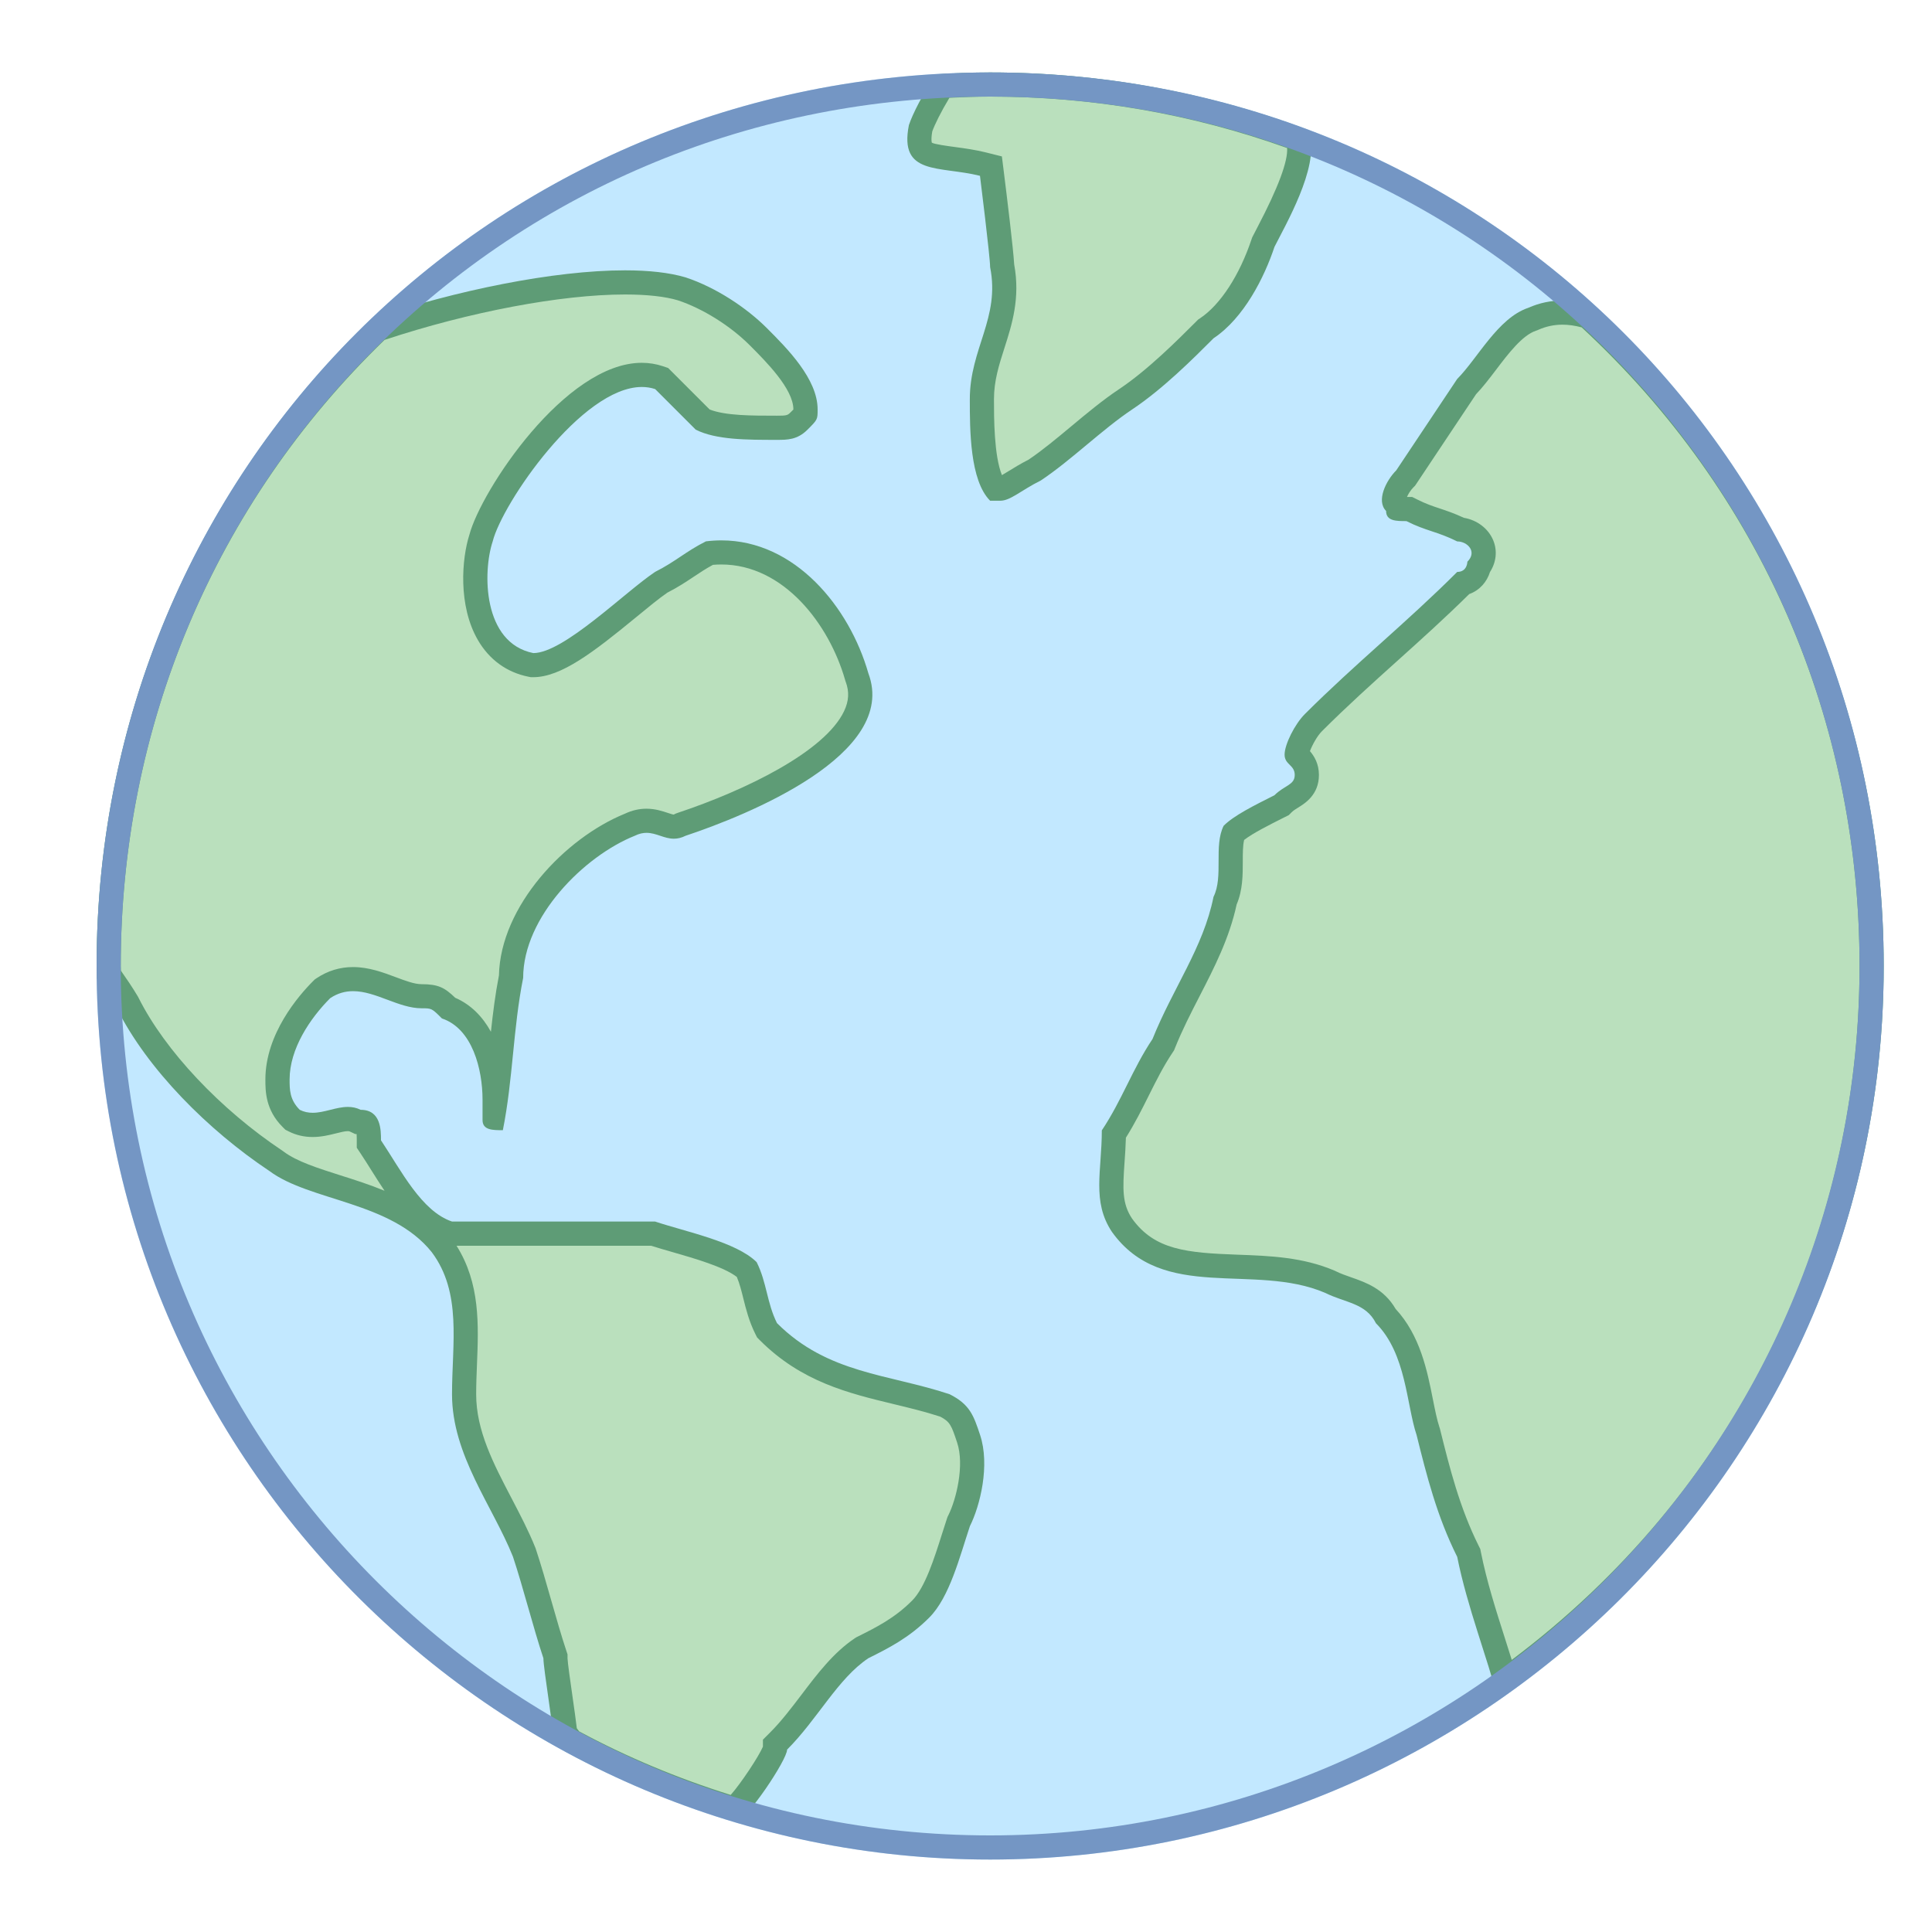
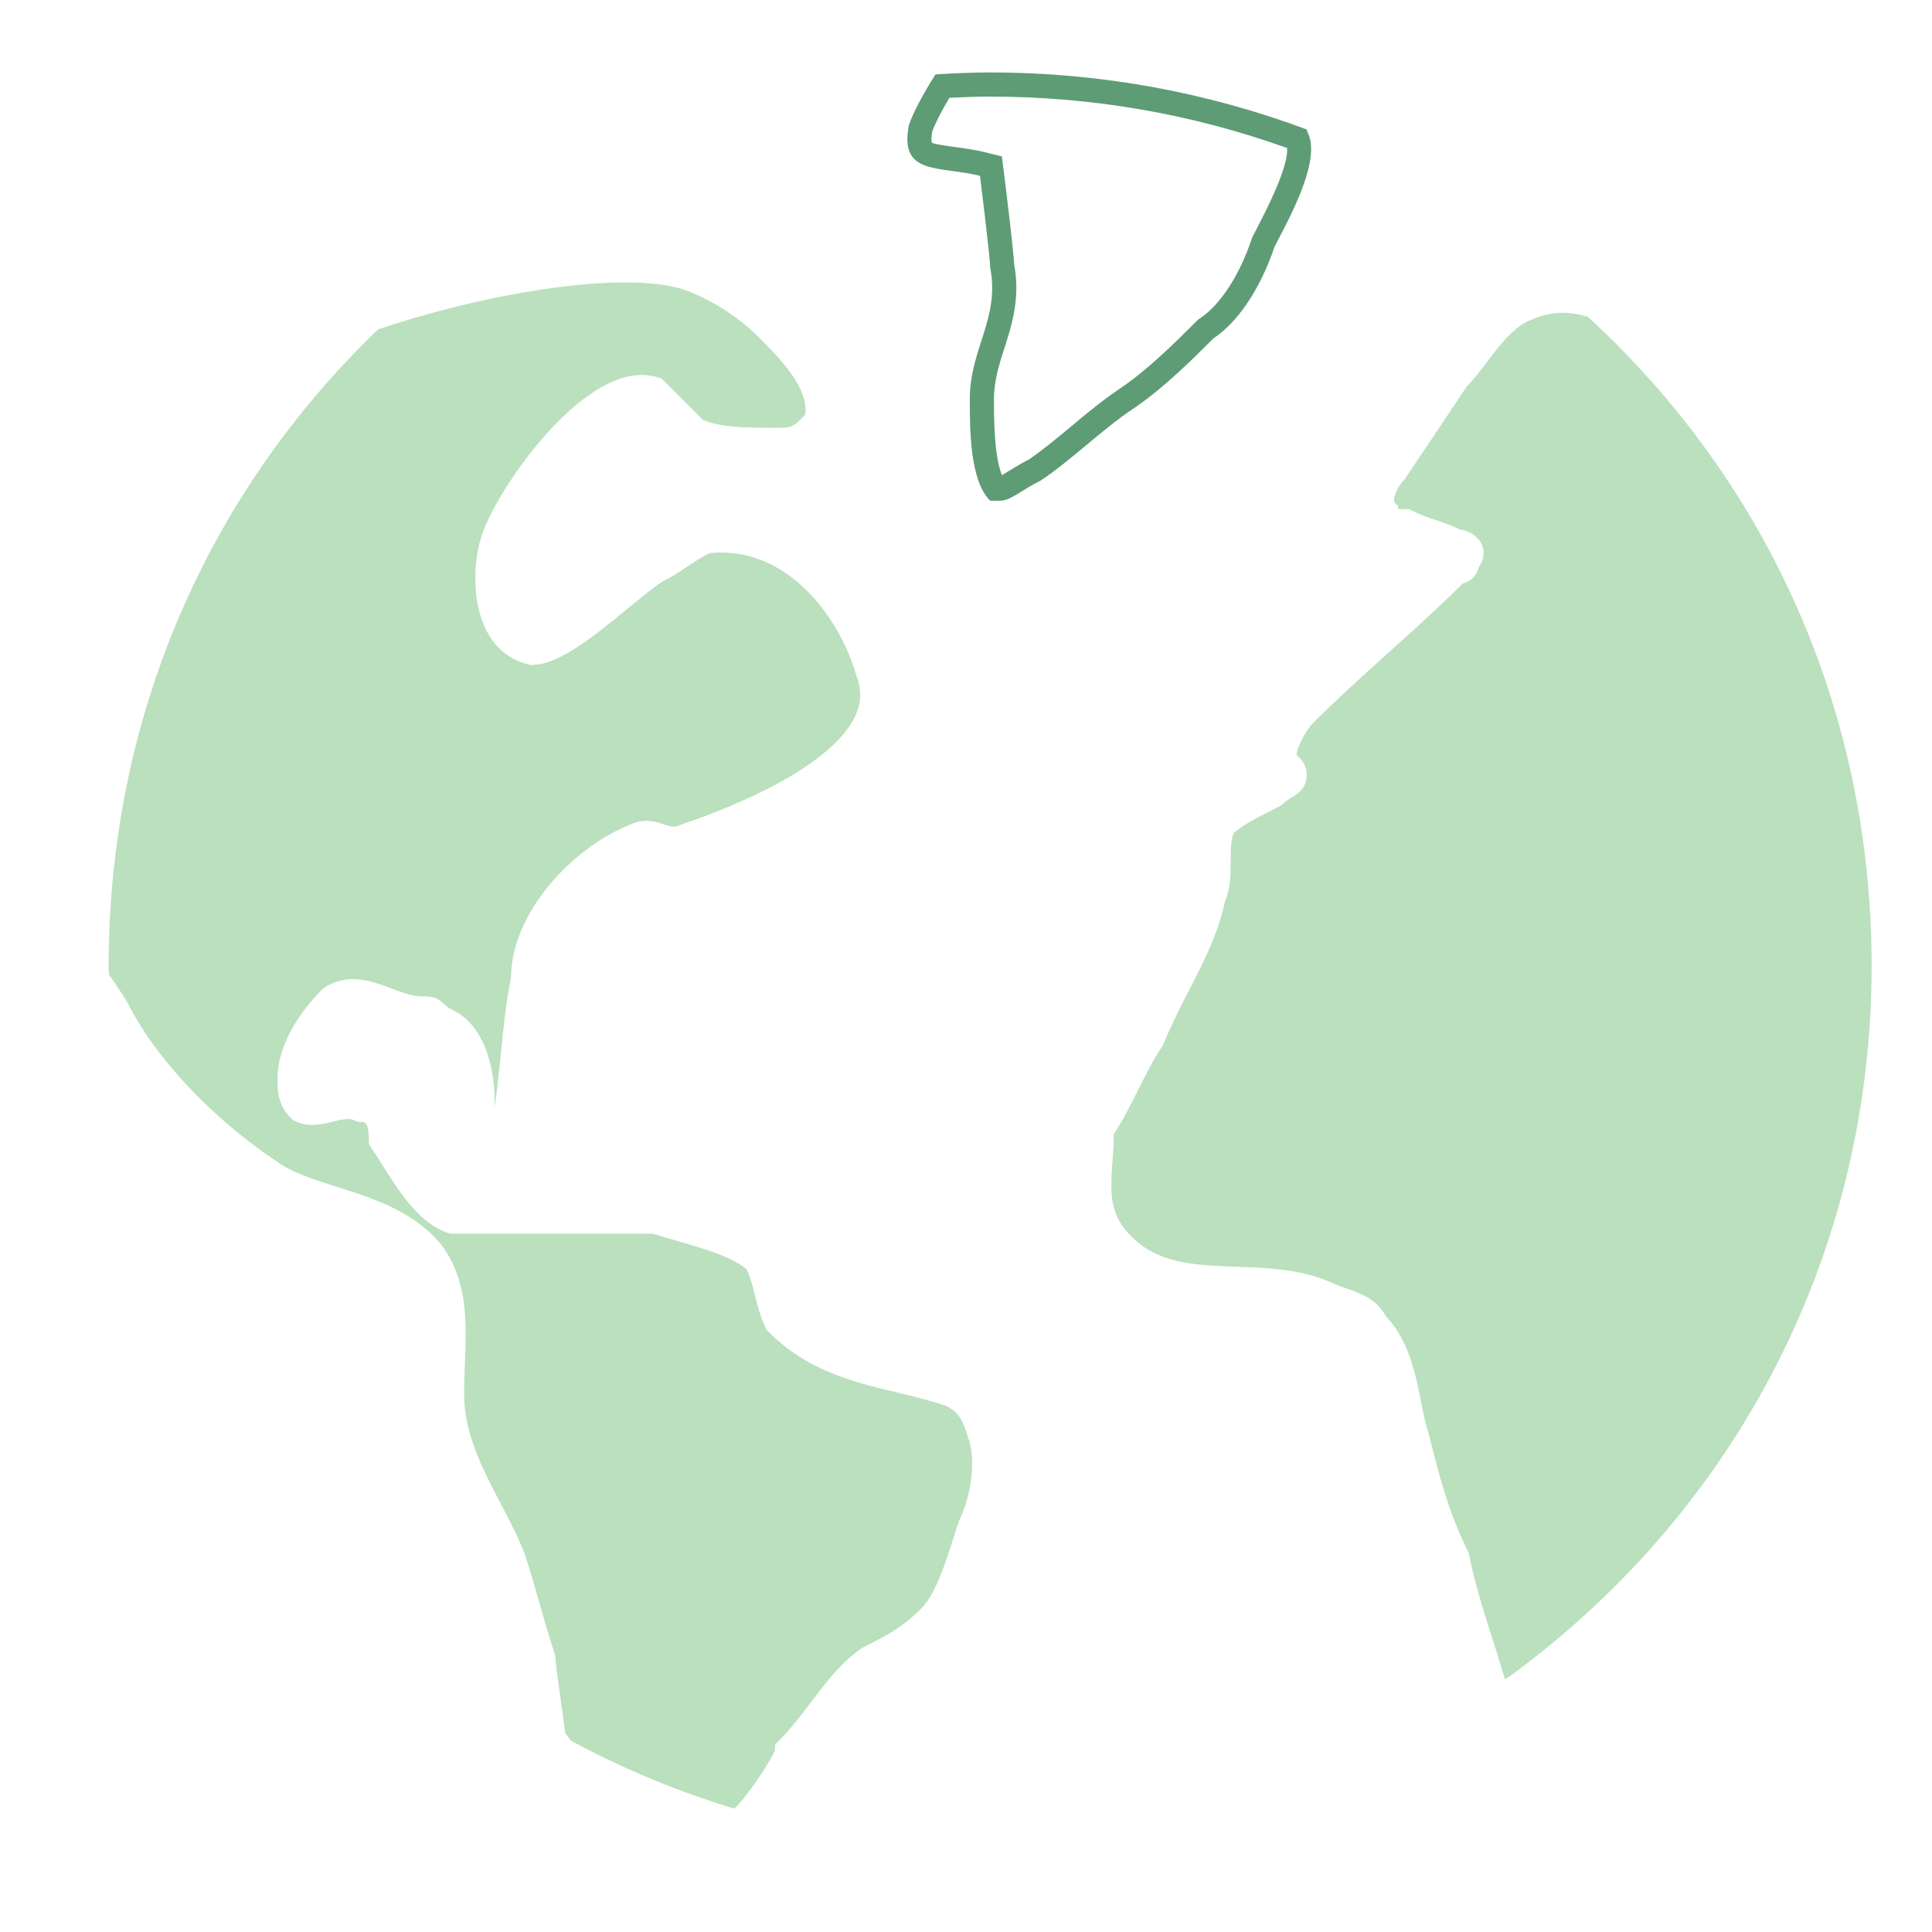
<svg xmlns="http://www.w3.org/2000/svg" version="1.1" id="Layer_1" x="0px" y="0px" viewBox="0 0 80 80" style="enable-background:new 0 0 80 80;" xml:space="preserve" width="80px" height="80px">
-   <path style="fill:#C2E8FF;" d="M78,40c0,20.598-16.782,37-37,37C20.784,77,4,60.598,4,40S20.402,3,41,3S78,19.402,78,40z" />
  <g>
    <path style="fill:#BAE0BD;" d="M62.318,69.536c-0.143-0.493-0.309-1.011-0.479-1.549c-0.376-1.175-0.764-2.391-1.009-3.617   l-0.013-0.065l-0.03-0.06c-0.822-1.644-1.239-3.321-1.644-4.943c-0.124-0.376-0.209-0.803-0.299-1.255   c-0.226-1.138-0.505-2.549-1.46-3.548c-0.392-0.713-1.036-0.938-1.607-1.138c-0.221-0.077-0.452-0.157-0.683-0.271   c-1.254-0.539-2.581-0.587-3.865-0.635c-1.951-0.071-3.636-0.133-4.78-1.733c-0.515-0.773-0.456-1.591-0.383-2.627   c0.025-0.359,0.052-0.736,0.058-1.135c0.396-0.614,0.701-1.226,0.997-1.818c0.316-0.635,0.616-1.235,1.02-1.839l0.029-0.043   l0.019-0.049c0.308-0.769,0.682-1.495,1.042-2.196c0.625-1.214,1.216-2.363,1.497-3.715c0.232-0.51,0.232-1.08,0.232-1.631   c0-0.445,0-0.866,0.125-1.176c0.38-0.342,1.133-0.72,1.861-1.087l0.071-0.036l0.107-0.082c0.119-0.118,0.244-0.196,0.366-0.271   c0.248-0.153,0.622-0.384,0.622-0.925c0-0.417-0.232-0.649-0.357-0.774c-0.025-0.025-0.061-0.061-0.069-0.074   c0.006-0.23,0.33-0.95,0.7-1.32c1.04-1.039,2.102-1.994,3.128-2.917c1.001-0.901,2.034-1.831,3.058-2.846   c0.367-0.086,0.594-0.373,0.665-0.685c0.204-0.278,0.254-0.606,0.13-0.905c-0.142-0.343-0.499-0.594-0.896-0.639   c-0.403-0.194-0.716-0.298-1.018-0.399c-0.31-0.103-0.602-0.2-0.992-0.396l-0.106-0.053h-0.118c-0.098,0-0.243,0-0.341-0.011v-0.11   l-0.146-0.152c-0.103-0.102,0.067-0.623,0.421-0.975l2.585-3.86c0.228-0.214,0.503-0.577,0.795-0.96   c0.551-0.726,1.176-1.548,1.892-1.788c0.431-0.189,0.839-0.276,1.257-0.276c0.334,0,0.685,0.055,1.046,0.164   C73.326,20.077,77.5,29.623,77.5,40c0,11.664-5.421,22.355-14.873,29.332C62.627,69.332,62.347,69.517,62.318,69.536z" />
-     <path style="fill:#5E9C76;" d="M64.699,13.444c0.252,0,0.518,0.038,0.794,0.112C72.916,20.422,77,29.804,77,40   c0,11.407-5.258,21.872-14.402,28.732c-0.091-0.293-0.186-0.593-0.284-0.899c-0.371-1.161-0.754-2.363-0.993-3.561l-0.026-0.131   l-0.06-0.12c-0.799-1.599-1.209-3.246-1.606-4.84l-0.01-0.038l-0.013-0.038c-0.103-0.308-0.185-0.721-0.272-1.157   c-0.235-1.185-0.526-2.65-1.544-3.748c-0.484-0.835-1.237-1.098-1.849-1.312c-0.221-0.077-0.43-0.15-0.624-0.247l-0.025-0.013   l-0.026-0.011c-1.314-0.564-2.689-0.615-4.019-0.663c-2.102-0.077-3.438-0.192-4.372-1.497c-0.411-0.616-0.389-1.222-0.31-2.329   c0.022-0.311,0.046-0.654,0.056-1.019c0.373-0.594,0.665-1.178,0.948-1.745c0.31-0.621,0.602-1.207,0.988-1.785l0.058-0.087   l0.039-0.097c0.299-0.747,0.666-1.462,1.022-2.153c0.605-1.177,1.23-2.392,1.531-3.791c0.254-0.594,0.254-1.224,0.254-1.786   c0-0.325,0-0.659,0.056-0.885c0.362-0.282,1.046-0.625,1.659-0.933l0.047-0.023l0.143-0.072l0.113-0.113   c0.078-0.078,0.165-0.131,0.276-0.2c0.279-0.172,0.859-0.53,0.859-1.35c0-0.465-0.196-0.78-0.372-0.987   c0.091-0.242,0.294-0.623,0.5-0.828c1.032-1.031,2.09-1.984,3.114-2.905c0.975-0.877,1.981-1.782,2.982-2.77   c0.436-0.156,0.735-0.512,0.859-0.913c0.259-0.402,0.313-0.879,0.135-1.311c-0.202-0.49-0.671-0.843-1.214-0.933   c-0.4-0.187-0.72-0.293-1.006-0.389c-0.304-0.101-0.567-0.189-0.925-0.369l-0.212-0.106H58.26c0.05-0.118,0.145-0.276,0.263-0.394   l0.071-0.071l0.056-0.083l0.984-1.477l1.487-2.23c0.286-0.299,0.55-0.647,0.829-1.013c0.507-0.668,1.082-1.425,1.652-1.616   l0.045-0.015l0.044-0.019C64.017,13.515,64.347,13.444,64.699,13.444 M64.699,12.444c-0.472,0-0.945,0.093-1.416,0.302   c-1.261,0.422-2.102,2.104-2.943,2.945c-0.841,1.261-1.682,2.523-2.523,3.784c-0.422,0.421-0.841,1.261-0.422,1.682   c0,0.421,0.422,0.421,0.841,0.421C59.077,22,59.499,22,60.34,22.419c0.421,0,0.841,0.422,0.421,0.841c0,0,0,0.422-0.421,0.422   c-2.104,2.102-4.204,3.784-6.307,5.884c-0.421,0.42-0.841,1.261-0.841,1.682c0,0.42,0.42,0.42,0.42,0.841   c0,0.422-0.42,0.422-0.841,0.841c-0.841,0.422-1.682,0.841-2.102,1.263c-0.42,0.841,0,2.102-0.42,2.943   c-0.421,2.102-1.684,3.784-2.525,5.886c-0.841,1.259-1.259,2.523-2.1,3.784c0,1.682-0.422,2.943,0.419,4.204   c2.104,2.943,5.886,1.261,8.829,2.525c0.841,0.418,1.682,0.418,2.104,1.259c1.259,1.263,1.259,3.366,1.682,4.627   c0.418,1.682,0.841,3.364,1.682,5.045c0.421,2.104,1.261,4.206,1.682,5.886c0.274-0.213,0.597-0.414,0.902-0.619   C72.016,63.023,78,52.273,78,40c0-10.9-4.622-20.594-11.999-27.335C65.571,12.524,65.136,12.444,64.699,12.444L64.699,12.444z" />
  </g>
  <g>
-     <path style="fill:#BAE0BD;" d="M41.23,20.235c-0.571-0.802-0.571-2.67-0.571-3.704c0-0.846,0.222-1.541,0.457-2.275   c0.313-0.975,0.635-1.983,0.374-3.289c0.01-0.332-0.344-3.182-0.415-3.749l-0.043-0.34L40.7,6.796   c-0.415-0.104-0.827-0.16-1.191-0.208c-0.598-0.081-1.161-0.156-1.339-0.406c-0.145-0.203-0.104-0.604-0.043-0.905   c0.121-0.353,0.47-1.026,0.897-1.712C39.63,3.531,40.316,3.5,41,3.5c4.363,0,8.64,0.756,12.715,2.249   c0.021,0.05,0.037,0.087,0.051,0.117c0.279,0.846-0.789,2.887-1.245,3.759l-0.193,0.375c-0.226,0.662-0.98,2.678-2.353,3.594   c-0.898,0.885-2.143,2.128-3.366,2.942c-0.65,0.435-1.301,0.977-1.93,1.5c-0.611,0.51-1.244,1.037-1.854,1.443   c-0.282,0.137-0.555,0.305-0.787,0.448c-0.257,0.159-0.5,0.309-0.618,0.309H41.23z" />
    <path style="fill:#5E9C76;" d="M41,4c4.218,0,8.352,0.716,12.297,2.129c0.037,0.548-0.372,1.644-1.221,3.265   c-0.077,0.148-0.144,0.276-0.197,0.381l-0.032,0.064l-0.023,0.068c-0.496,1.489-1.292,2.712-2.129,3.27l-0.082,0.055l-0.07,0.07   c-0.809,0.809-2.032,2.032-3.214,2.819c-0.673,0.449-1.333,1-1.972,1.532c-0.612,0.51-1.191,0.992-1.762,1.378   c-0.334,0.17-0.604,0.337-0.823,0.472c-0.093,0.057-0.198,0.122-0.284,0.171c-0.33-0.806-0.33-2.397-0.33-3.143   c0-0.768,0.211-1.426,0.434-2.122c0.31-0.969,0.661-2.065,0.403-3.46c-0.036-0.646-0.304-2.832-0.424-3.792l-0.085-0.68   l-0.665-0.166c-0.442-0.11-0.869-0.168-1.247-0.219c-0.355-0.048-0.891-0.12-0.989-0.185c0-0.001-0.044-0.117,0.019-0.469   c0.106-0.29,0.351-0.792,0.709-1.388C39.857,4.022,40.424,4,41,4 M41,3c-0.761,0-1.512,0.036-2.261,0.08   c-0.526,0.817-0.944,1.621-1.103,2.098c-0.42,2.102,1.261,1.682,2.943,2.102c0,0,0.42,3.364,0.42,3.784   c0.421,2.104-0.841,3.364-0.841,5.466c0,1.261,0,3.364,0.841,4.204h0.421c0.42,0,0.841-0.42,1.682-0.841   c1.261-0.841,2.525-2.102,3.784-2.943c1.263-0.841,2.525-2.102,3.365-2.943c1.261-0.841,2.102-2.523,2.523-3.786   c0.42-0.841,1.862-3.318,1.44-4.579c-0.033-0.067-0.077-0.183-0.118-0.286C50.033,3.841,45.626,3,41,3L41,3z" />
  </g>
  <g>
    <path style="fill:#BAE0BD;" d="M30.397,74.89c-2.382-0.726-4.656-1.673-6.767-2.819c-0.06-0.099-0.134-0.204-0.227-0.297   c-0.03-0.307-0.101-0.807-0.199-1.497C23.119,69.67,23,68.84,23,68.666v-0.081l-0.025-0.077c-0.209-0.626-0.417-1.357-0.626-2.088   c-0.212-0.741-0.424-1.482-0.635-2.118c-0.277-0.695-0.629-1.367-0.969-2.017c-0.751-1.437-1.528-2.923-1.528-4.551   c0-0.417,0.017-0.833,0.033-1.247c0.068-1.697,0.14-3.452-0.975-4.939c-1.105-1.381-2.817-1.925-4.327-2.404   c-0.971-0.308-1.887-0.599-2.5-1.059c-2.675-1.783-5.026-4.287-6.159-6.551c-0.235-0.393-0.499-0.781-0.776-1.175L4.51,40.263   C4.505,40.176,4.5,40.088,4.5,40c0-10.092,3.962-19.451,11.158-26.363c3.585-1.199,7.492-1.942,10.223-1.942   c0.967,0,1.762,0.091,2.362,0.272c1.083,0.36,2.297,1.118,3.153,1.975c0.779,0.779,1.956,1.956,1.956,3.012   c0,0.087,0,0.186-0.006,0.213c-0.017,0.022-0.139,0.145-0.269,0.274c-0.262,0.262-0.491,0.274-0.907,0.274   c-1.146,0-2.33,0-3.071-0.335l-1.705-1.704l-0.111-0.037c-0.225-0.075-0.464-0.113-0.71-0.113c-2.852,0-6.264,5.185-6.66,6.771   c-0.274,0.819-0.445,2.661,0.309,3.96c0.397,0.686,1.006,1.127,1.76,1.278c0.006,0,0.011,0,0.017,0   c1.077,0,2.344-0.979,4.022-2.359c0.525-0.431,1.021-0.838,1.382-1.079c0.395-0.194,0.729-0.417,1.051-0.631   c0.291-0.194,0.566-0.377,0.922-0.562c0.166-0.018,0.33-0.026,0.491-0.026c2.844,0,4.9,2.666,5.608,5.143   c0.215,0.577,0.187,1.103-0.073,1.647c-1.092,2.29-5.767,3.997-7.173,4.466c-0.189,0.089-0.275,0.097-0.328,0.097   c-0.121,0-0.255-0.044-0.408-0.096c-0.207-0.069-0.441-0.147-0.726-0.147c-0.241,0-0.472,0.056-0.705,0.172   c-2.338,0.932-4.902,3.629-4.902,6.334c-0.205,0.975-0.313,2.055-0.417,3.1c-0.074,0.74-0.15,1.5-0.265,2.252v-0.307   c0-1.49-0.504-3.247-1.907-3.797c-0.425-0.418-0.563-0.488-1.115-0.488c-0.383,0-0.801-0.157-1.244-0.323   c-0.506-0.19-1.03-0.387-1.594-0.387c-0.44,0-0.853,0.125-1.224,0.373c-0.626,0.612-1.904,2.075-1.904,3.781   c0,0.442,0,1.049,0.568,1.614l0.057,0.056l0.071,0.036c0.235,0.118,0.483,0.176,0.76,0.176c0.305,0,0.594-0.072,0.85-0.136   c0.219-0.055,0.426-0.106,0.606-0.106c0.117,0,0.215,0.021,0.309,0.068l0.105,0.052h0.117c0.183,0,0.341,0,0.341,0.764v0.151   l0.084,0.126c0.148,0.222,0.296,0.458,0.446,0.696c0.727,1.154,1.549,2.462,2.755,2.864l0.077,0.026h8.409   c0.285,0.093,0.608,0.186,0.947,0.284c1.048,0.302,2.344,0.675,2.928,1.198c0.161,0.347,0.251,0.705,0.345,1.082   c0.11,0.44,0.224,0.895,0.459,1.365l0.036,0.072l0.058,0.058c1.621,1.623,3.493,2.074,5.304,2.511   c0.67,0.162,1.363,0.329,2.039,0.554c0.59,0.301,0.687,0.591,0.944,1.366c0.382,1.144-0.038,2.692-0.393,3.4   c-0.097,0.274-0.166,0.494-0.237,0.719c-0.344,1.086-0.733,2.318-1.351,2.935c-0.784,0.786-1.565,1.176-2.393,1.59   c-0.866,0.573-1.483,1.386-2.137,2.247c-0.424,0.559-0.862,1.136-1.357,1.631l-0.146,0.146v0.207   C32.004,72.799,30.831,74.555,30.397,74.89z" />
-     <path style="fill:#5E9C76;" d="M25.881,12.194c0.918,0,1.664,0.084,2.191,0.242c1.027,0.341,2.166,1.053,2.971,1.858   c0.677,0.677,1.809,1.809,1.809,2.658c0,0.002,0,0.005,0,0.007c-0.036,0.036-0.078,0.077-0.127,0.126   c-0.116,0.116-0.168,0.128-0.554,0.128c-1.051,0-2.134,0-2.786-0.257l-1.552-1.552l-0.167-0.167l-0.224-0.075   c-0.276-0.092-0.568-0.139-0.868-0.139c-3.171,0-6.65,5.291-7.135,7.111c-0.318,0.988-0.481,2.938,0.351,4.372   c0.472,0.812,1.196,1.337,2.094,1.516l0.097,0.019h0.099c1.149,0,2.489-1.028,4.257-2.481c0.492-0.405,0.959-0.788,1.296-1.019   c0.445-0.228,0.777-0.449,1.098-0.663c0.254-0.17,0.497-0.331,0.79-0.489c0.116-0.01,0.232-0.015,0.346-0.015   c2.585,0,4.469,2.478,5.127,4.78l0.011,0.039l0.014,0.038c0.154,0.411,0.132,0.798-0.068,1.218c-0.8,1.678-4.079,3.273-6.88,4.207   l-0.106,0.039L27.9,33.73c-0.04,0-0.161-0.04-0.25-0.07c-0.219-0.073-0.518-0.173-0.883-0.173c-0.302,0-0.6,0.069-0.888,0.205   c-2.487,1.009-5.156,3.832-5.219,6.698c-0.153,0.784-0.25,1.566-0.332,2.333c-0.337-0.613-0.818-1.121-1.478-1.407   c-0.439-0.422-0.702-0.563-1.395-0.563c-0.292,0-0.669-0.141-1.068-0.291c-0.523-0.196-1.116-0.418-1.77-0.418   c-0.541,0-1.046,0.154-1.501,0.457l-0.082,0.055l-0.07,0.07c-0.594,0.594-1.975,2.179-1.975,4.073c0,0.47,0,1.257,0.715,1.968   l0.113,0.113l0.143,0.072c0.302,0.152,0.633,0.229,0.984,0.229c0.366,0,0.687-0.08,0.971-0.151   c0.188-0.047,0.366-0.092,0.486-0.092c0.05,0,0.07,0.008,0.086,0.016l0.224,0.105h0.055c0.007,0.095,0.007,0.203,0.007,0.263v0.303   l0.168,0.252c0.146,0.219,0.291,0.45,0.439,0.686c0.174,0.277,0.354,0.562,0.543,0.844c-0.609-0.252-1.232-0.45-1.825-0.638   c-0.928-0.295-1.805-0.573-2.351-0.982l-0.022-0.017l-0.023-0.016c-2.585-1.721-4.871-4.151-5.967-6.342l-0.017-0.034l-0.02-0.033   C5.493,40.9,5.25,40.54,5.006,40.192C5.003,40.128,5,40.065,5,40c0-9.917,3.878-19.115,10.923-25.925   C19.432,12.913,23.229,12.194,25.881,12.194 M26.967,51.585c0.271,0.086,0.572,0.173,0.888,0.264   c0.903,0.26,2.116,0.609,2.655,1.026c0.116,0.275,0.189,0.567,0.271,0.896c0.111,0.444,0.237,0.947,0.496,1.466l0.073,0.145   l0.115,0.115c1.721,1.723,3.663,2.191,5.54,2.644c0.636,0.154,1.294,0.312,1.928,0.519c0.414,0.217,0.465,0.37,0.699,1.072   c0.313,0.937-0.034,2.355-0.366,3.018l-0.032,0.064l-0.023,0.068c-0.07,0.209-0.139,0.43-0.211,0.656   c-0.311,0.982-0.697,2.205-1.23,2.738c-0.726,0.728-1.472,1.101-2.262,1.496l-0.056,0.028L35.4,67.834   c-0.883,0.589-1.555,1.474-2.204,2.33c-0.414,0.545-0.841,1.109-1.312,1.579l-0.293,0.293v0.289   c-0.174,0.411-0.909,1.519-1.334,1.999c-2.203-0.69-4.311-1.574-6.276-2.632c-0.03-0.043-0.062-0.087-0.097-0.13   c-0.034-0.3-0.095-0.73-0.184-1.355c-0.078-0.545-0.196-1.369-0.2-1.541v-0.162l-0.051-0.154c-0.204-0.612-0.415-1.351-0.619-2.066   c-0.209-0.732-0.425-1.489-0.642-2.14l-0.009-0.028l-0.011-0.028c-0.276-0.69-0.634-1.374-0.979-2.035   c-0.757-1.447-1.472-2.815-1.472-4.319c0-0.41,0.017-0.821,0.033-1.228c0.067-1.655,0.136-3.363-0.845-4.922h2.754H26.967    M25.881,11.194c-2.948,0-7.013,0.831-10.488,2.004C8.361,19.913,4,29.393,4,40c0,0.177,0.017,0.35,0.019,0.527   c0.301,0.425,0.589,0.841,0.823,1.23c1.261,2.523,3.784,5.047,6.307,6.727c1.682,1.261,5.045,1.261,6.727,3.363   c1.261,1.684,0.841,3.784,0.841,5.886c0,2.523,1.682,4.625,2.523,6.725c0.42,1.263,0.841,2.945,1.261,4.206   c0,0.421,0.421,2.943,0.421,3.364c0.135,0.068,0.245,0.223,0.345,0.412c2.245,1.231,4.632,2.22,7.121,2.968   c0.001,0,0.003,0,0.004,0c0.026,0,0.059-0.017,0.085-0.017c0.005,0,0.009,0.001,0.013,0.002c0.42,0,2.102-2.525,2.102-2.945   c1.261-1.261,2.102-2.943,3.364-3.784c0.841-0.42,1.682-0.841,2.523-1.684c0.841-0.841,1.261-2.523,1.682-3.784   c0.421-0.839,0.841-2.521,0.421-3.782c-0.266-0.798-0.421-1.261-1.261-1.682c-2.523-0.841-5.045-0.841-7.148-2.945   c-0.42-0.841-0.42-1.682-0.841-2.523c-0.841-0.841-2.943-1.261-4.204-1.682h-5.466h-2.943c-1.261-0.421-2.102-2.102-2.943-3.364   c0-0.421,0-1.263-0.841-1.263c-0.177-0.088-0.354-0.12-0.531-0.12c-0.485,0-0.971,0.243-1.456,0.243   c-0.178,0-0.357-0.033-0.535-0.122c-0.421-0.418-0.421-0.841-0.421-1.259c0-1.263,0.841-2.525,1.682-3.366   c0.315-0.21,0.631-0.289,0.946-0.289c0.946,0,1.892,0.709,2.838,0.709c0.42,0,0.42,0,0.841,0.421   c1.261,0.42,1.682,2.102,1.682,3.366v0.841c0,0.42,0.42,0.42,0.841,0.42c0.421-2.102,0.421-4.206,0.841-6.307   c0-2.523,2.523-5.047,4.625-5.886c0.177-0.088,0.335-0.12,0.483-0.12c0.405,0,0.728,0.243,1.133,0.243   c0.149,0,0.308-0.033,0.486-0.122c2.523-0.841,8.829-3.363,7.568-6.725c-0.787-2.756-3.046-5.506-6.088-5.506   c-0.209,0-0.422,0.013-0.639,0.04c-0.841,0.422-1.261,0.841-2.102,1.263c-1.261,0.841-3.784,3.364-5.045,3.364   c-2.102-0.421-2.102-3.364-1.682-4.627c0.391-1.563,3.686-6.392,6.175-6.392c0.189,0,0.374,0.028,0.552,0.087   c0.42,0.421,1.261,1.261,1.682,1.682c0.841,0.421,2.102,0.421,3.364,0.421c0.421,0,0.841,0,1.261-0.421   c0.42-0.42,0.42-0.42,0.42-0.841c0-1.261-1.261-2.525-2.102-3.366c-0.841-0.841-2.102-1.682-3.364-2.1   C27.716,11.286,26.86,11.194,25.881,11.194L25.881,11.194z" />
  </g>
  <g>
-     <path style="fill:#7496C4;" d="M41,4c9.695,0,18.757,3.723,25.517,10.483C73.277,21.243,77,30.305,77,40c0,19.85-16.15,36-36,36   S5,59.85,5,40c0-9.695,3.723-18.757,10.483-25.517C22.243,7.723,31.305,4,41,4 M41,3C20.402,3,4,19.402,4,40s16.784,37,37,37   c20.218,0,37-16.402,37-37S61.598,3,41,3L41,3z" />
-   </g>
+     </g>
</svg>